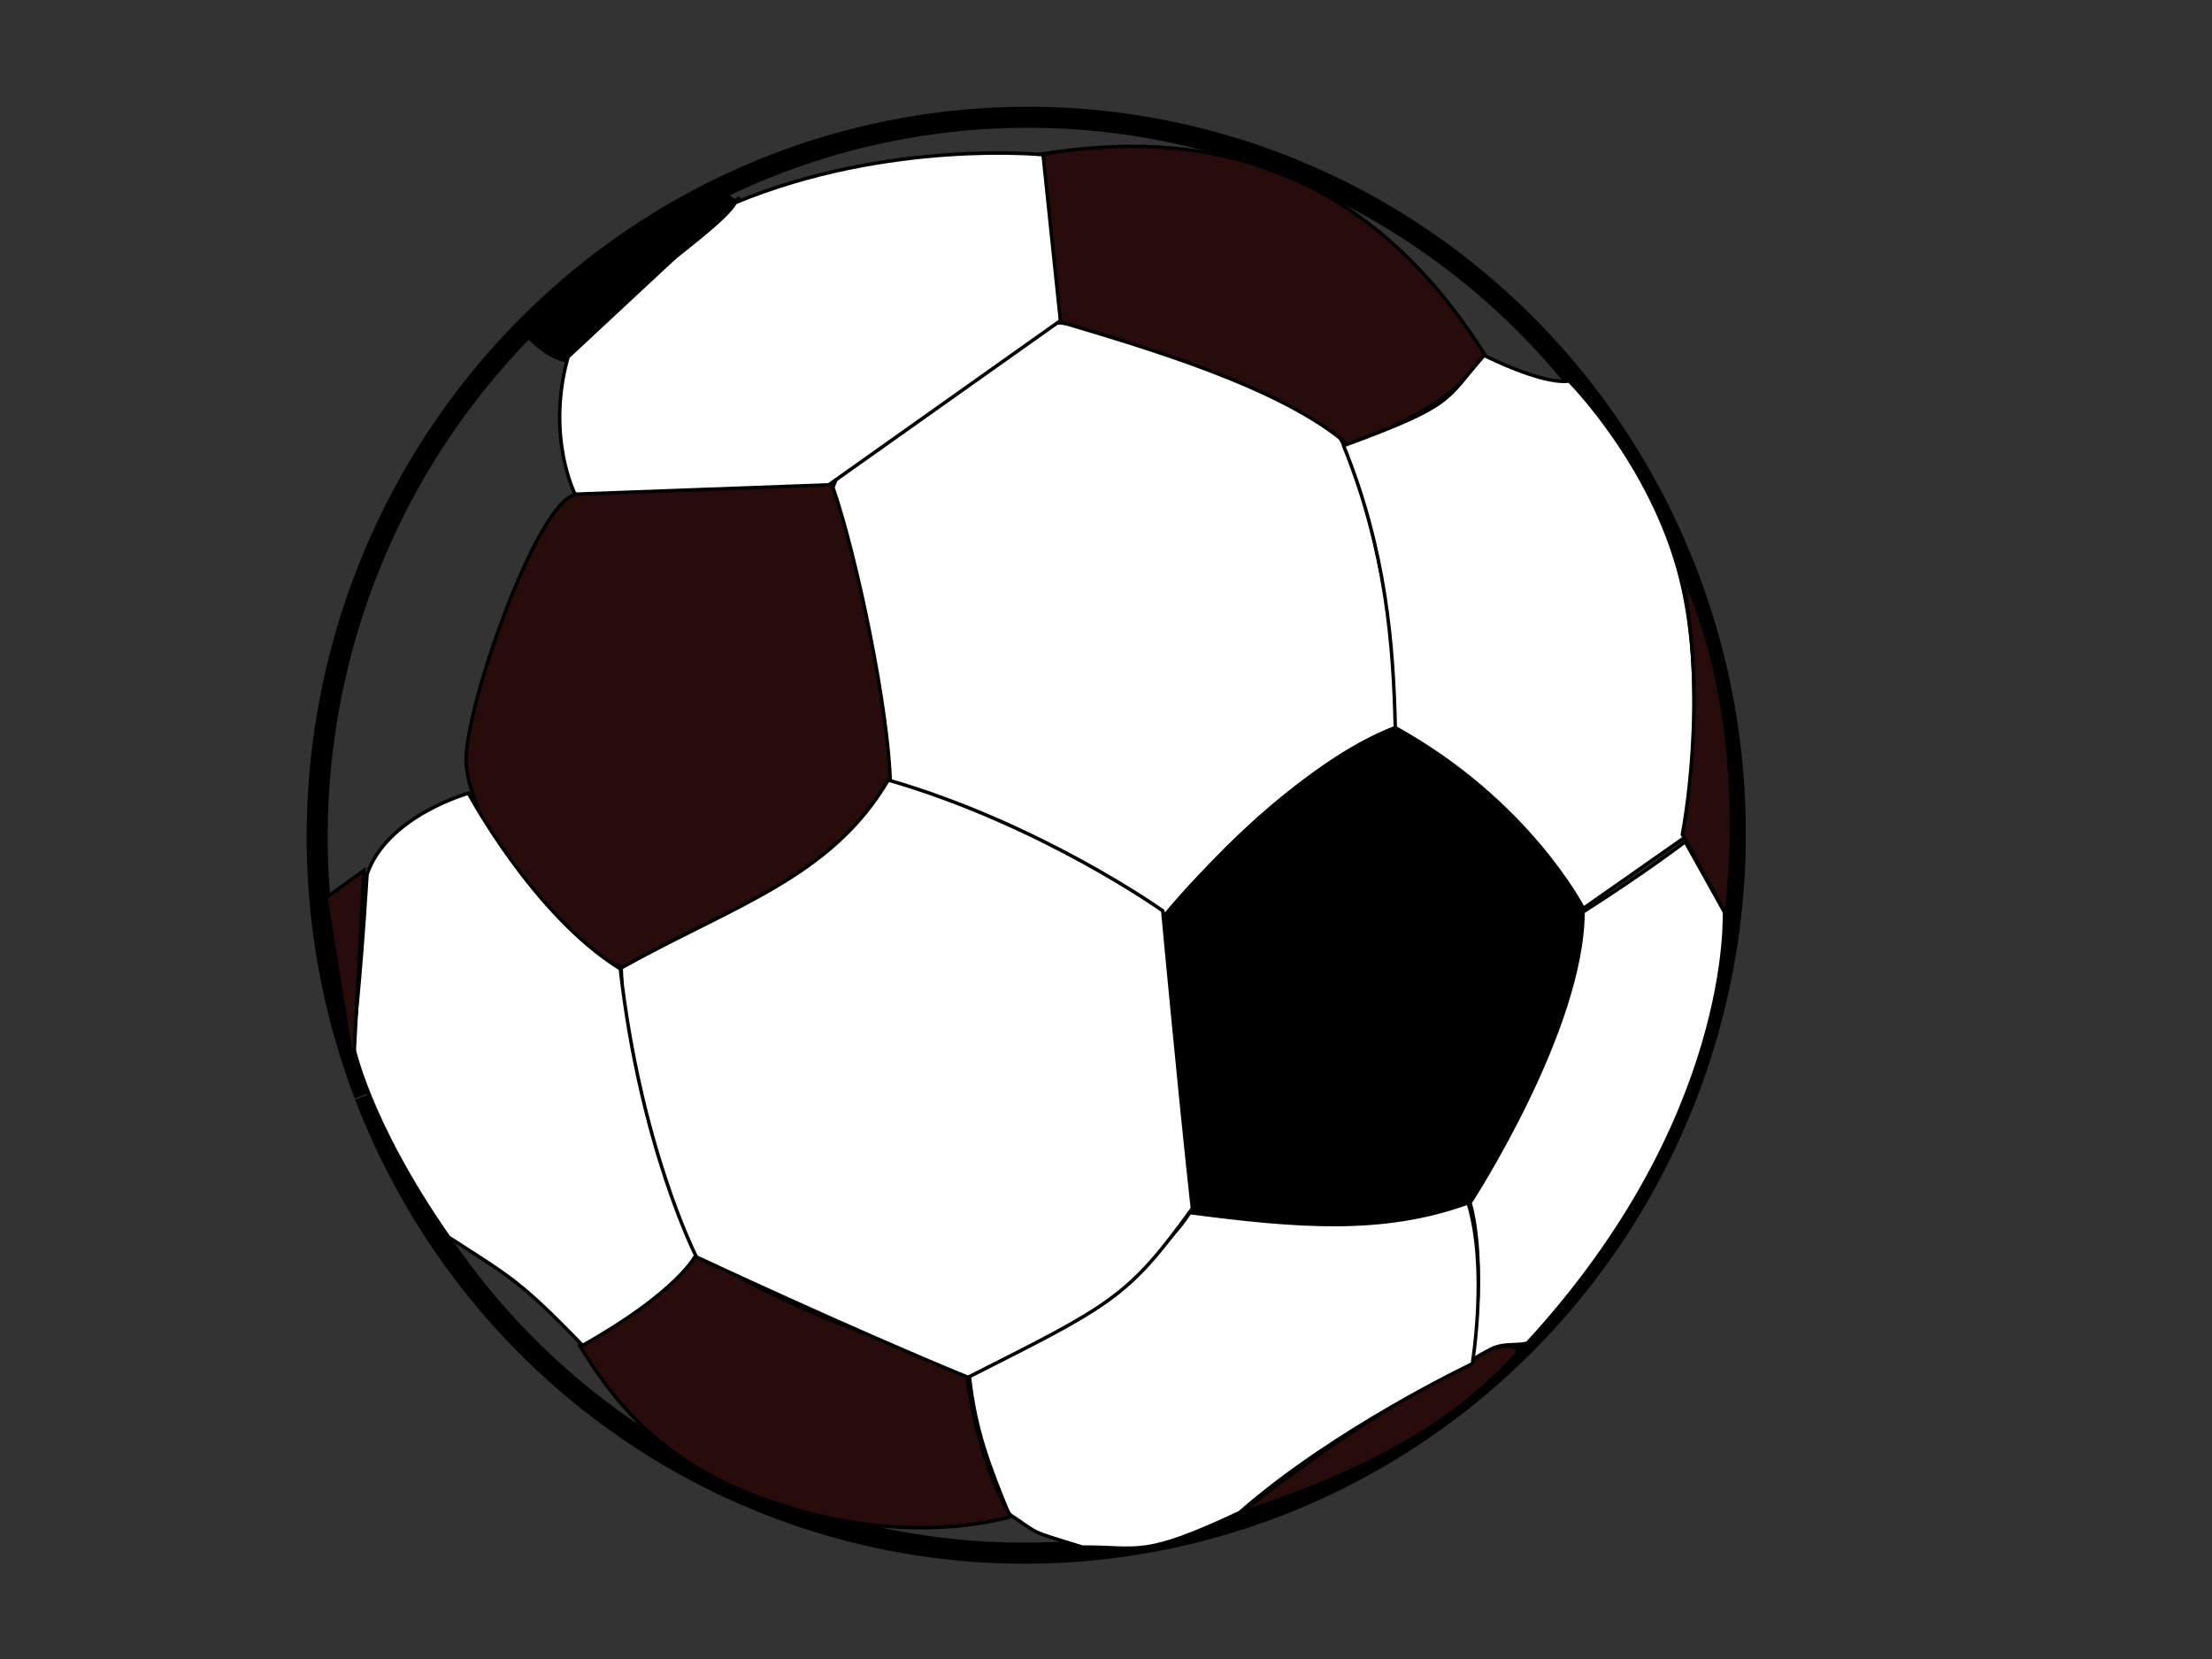
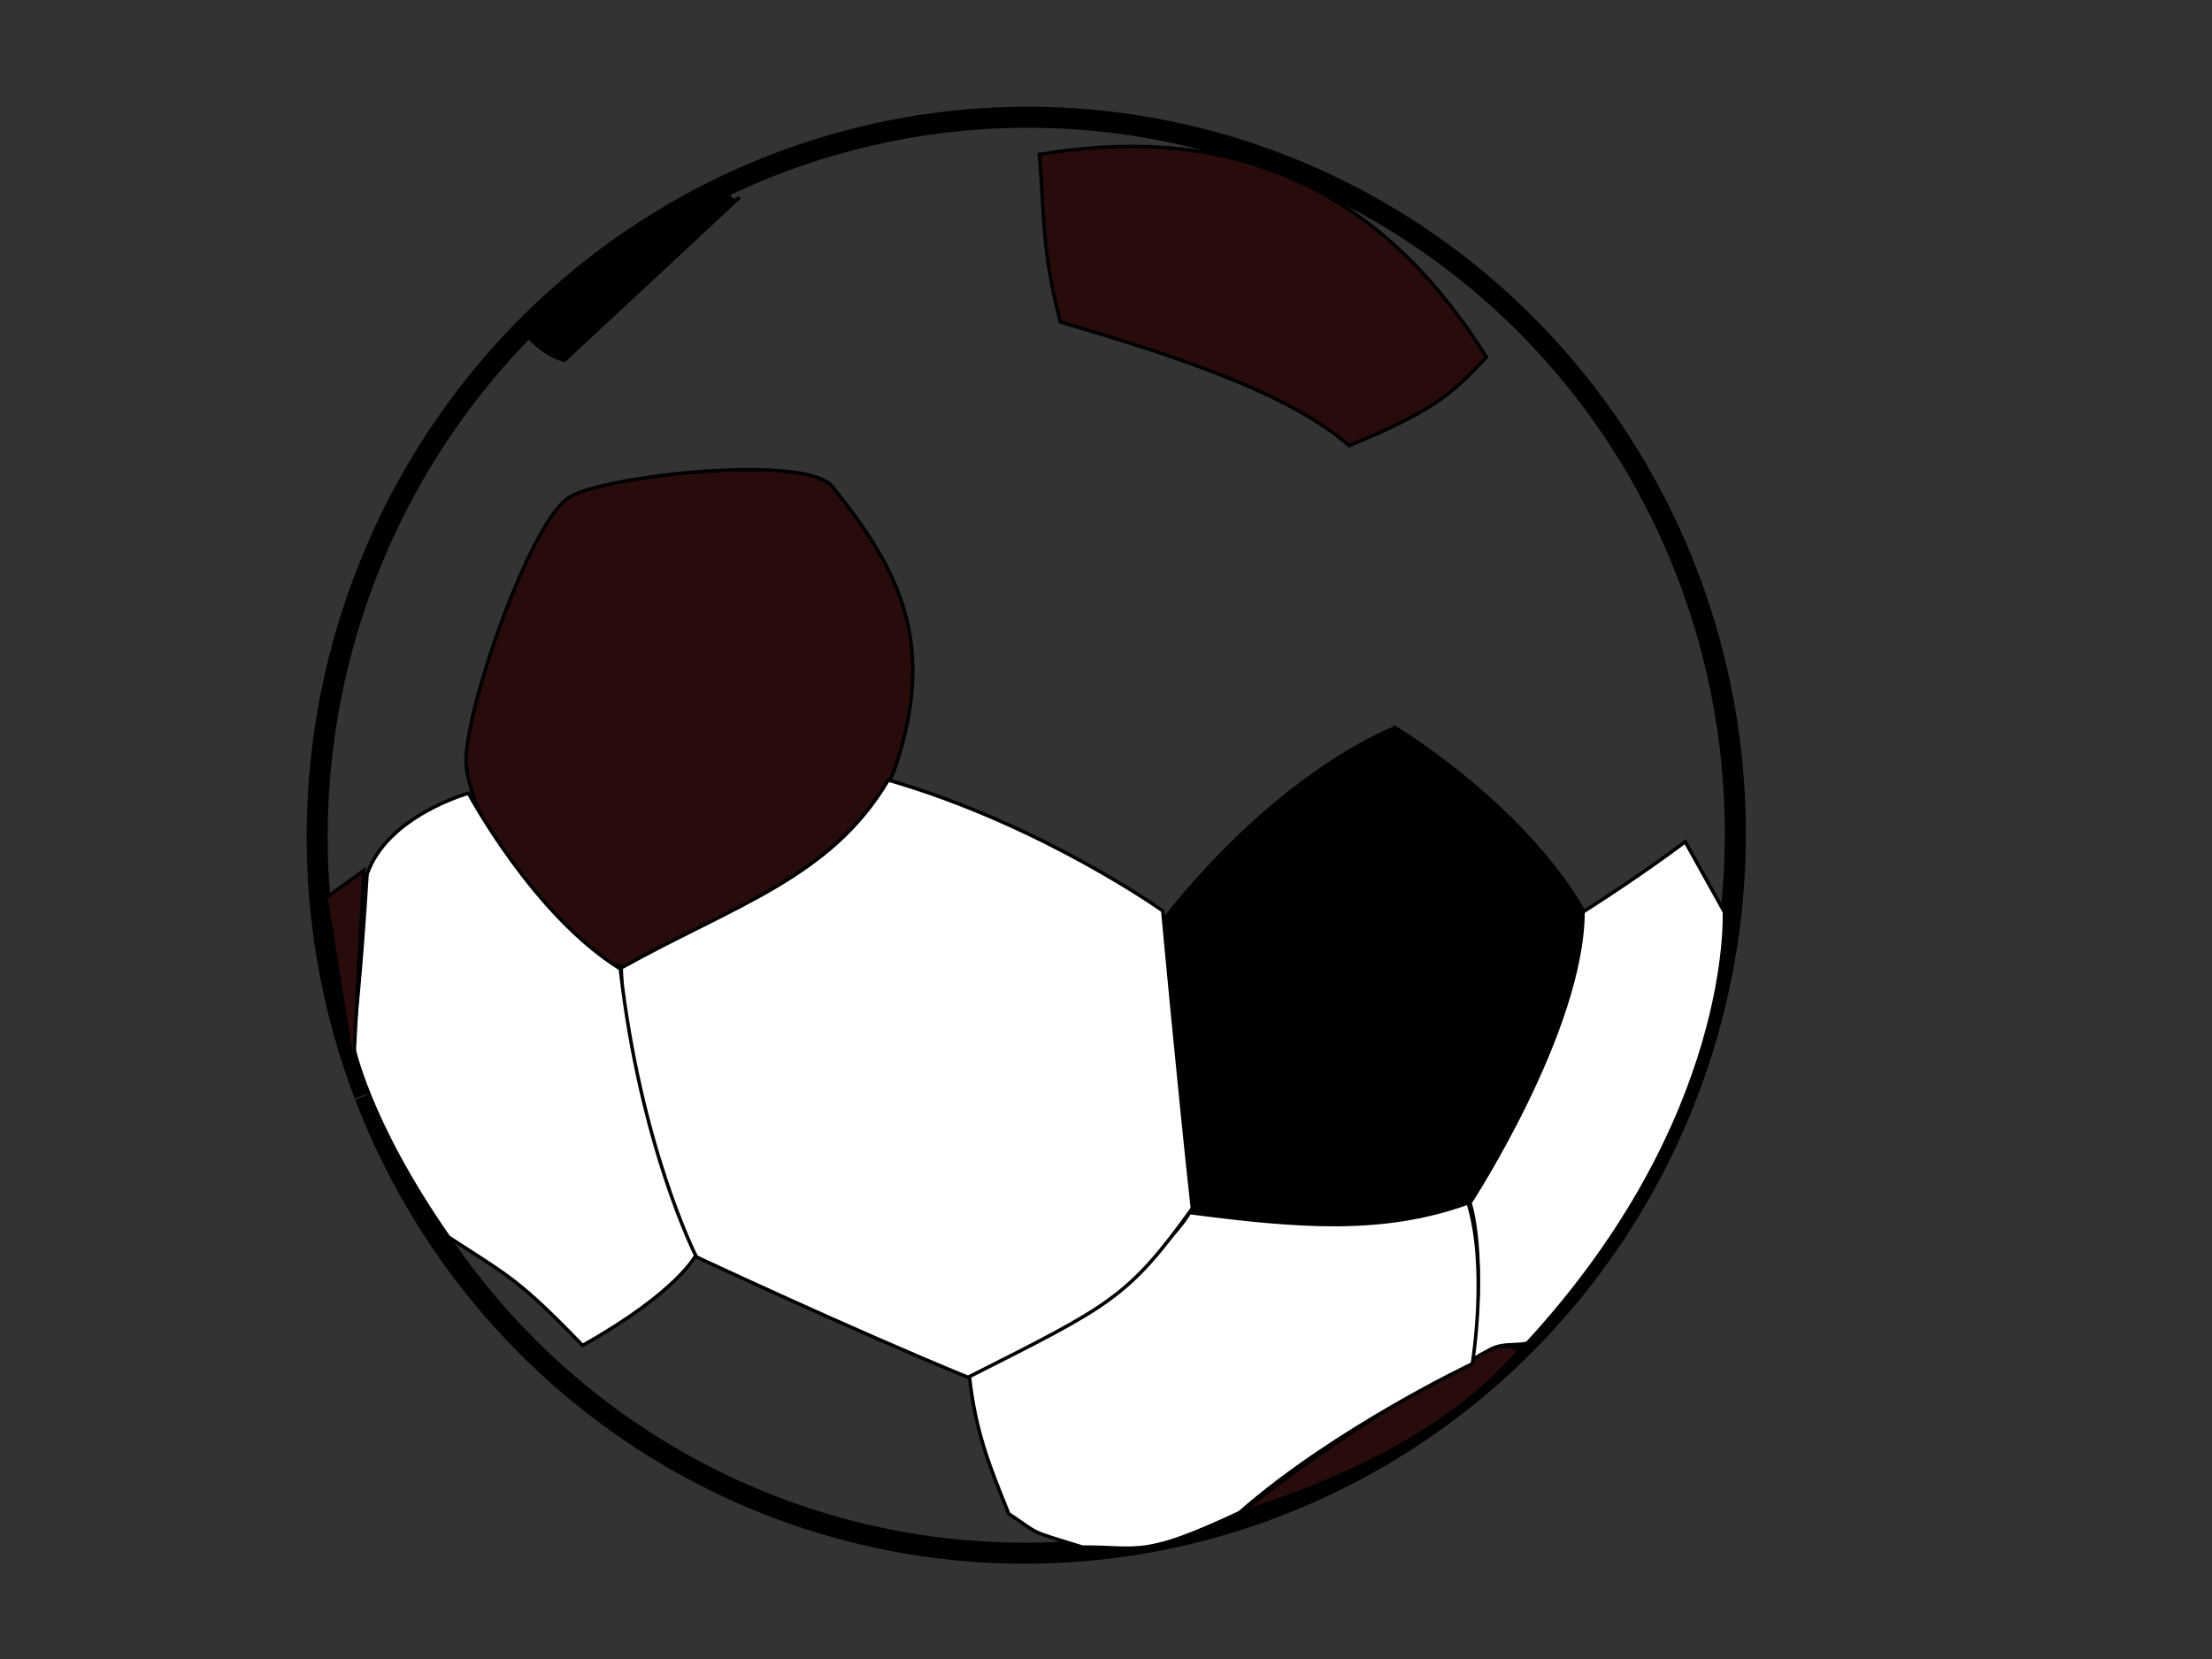
<svg xmlns="http://www.w3.org/2000/svg" xmlns:xlink="http://www.w3.org/1999/xlink" width="640" height="480">
  <rect width="100%" height="100%" fill="#333333" stroke="none" />
  <title>Soccer Ball</title>
  <defs>
    <linearGradient id="linearGradient11897">
      <stop stop-color="#6e6e6e" offset="0" id="stop11899" />
      <stop stop-color="#000000" offset="1" id="stop11901" />
    </linearGradient>
    <linearGradient id="linearGradient4110">
      <stop stop-color="#6e6e6e" id="stop4112" offset="0" />
      <stop stop-color="#280b0b" id="stop4114" offset="1" />
    </linearGradient>
    <radialGradient gradientUnits="userSpaceOnUse" gradientTransform="matrix(0.301,1.706,-1.109,0.196,725.556,94.307)" r="90.602" fy="537.827" fx="202.351" cy="537.827" cx="202.351" id="radialGradient4119" xlink:href="#linearGradient4110" />
    <radialGradient gradientUnits="userSpaceOnUse" gradientTransform="matrix(1,0,0,0.589,0,165.29)" r="95.707" fy="347.993" fx="386.636" cy="347.993" cx="386.636" id="radialGradient4121" xlink:href="#linearGradient4110" />
    <radialGradient gradientUnits="userSpaceOnUse" gradientTransform="matrix(1,0,0,4.183,0,-1790.206)" r="16.34" fy="555.874" fx="623.697" cy="555.874" cx="623.697" id="radialGradient9949" xlink:href="#linearGradient4110" />
    <radialGradient gradientUnits="userSpaceOnUse" gradientTransform="matrix(1.127,1.674,-0.965,0.649,472.652,-821.062)" r="86.214" fy="686.894" fx="596.616" cy="686.894" cx="596.616" id="radialGradient10926" xlink:href="#linearGradient11897" />
    <radialGradient gradientUnits="userSpaceOnUse" gradientTransform="matrix(1,0,0,0.702,0,252.713)" r="54.543" fy="815.954" fx="549.018" cy="815.954" cx="549.018" id="radialGradient12874" xlink:href="#linearGradient4110" />
    <radialGradient gradientUnits="userSpaceOnUse" gradientTransform="matrix(0.269,0.778,-0.791,0.274,818.303,428.628)" r="91.919" fy="819.39" fx="232.335" cy="819.39" cx="232.335" id="radialGradient12888" xlink:href="#linearGradient4110" />
    <radialGradient gradientUnits="userSpaceOnUse" gradientTransform="matrix(0.936,1.146,-2.748,2.244,1912.967,-967.2)" r="11.214" fy="694.381" fx="77.143" cy="694.381" cx="77.143" id="radialGradient12902" xlink:href="#linearGradient4110" />
  </defs>
  <g>
    <title>Layer 1</title>
    <g transform="rotate(5.072 296.963,241.739) " display="inline" id="layer2">
      <path fill="url(#radialGradient4119)" fill-rule="evenodd" stroke="#000000" stroke-width="1px" id="path4099" d="m157.207,155.542c9.689,-6.766 66.335,-18.239 74.881,-9.411c21.827,22.547 34.022,42.688 25.431,78.925c-6.033,25.446 -51.456,64.648 -68.138,65.507c-18.585,0.957 -51.038,-32.446 -55.595,-54.387c-2.76,-13.288 12.442,-74.372 23.42,-80.635z" />
-       <path fill="#ffffff" fill-rule="evenodd" stroke="#000000" stroke-width="1px" id="path4101" d="m232.322,146.373c6.294,-24.85 51.343,-52.216 59.616,-53.148c14.288,-1.609 78.193,17.777 84.458,24.927c9.624,10.984 26.426,68.708 24.131,83.09c-25.757,12.179 -53.903,48.566 -61.394,59.632c-37.352,-18.678 -72.26,-28.294 -82.681,-30.424c-2.352,-21.373 -15.495,-64.734 -24.131,-84.076z" />
      <path fill="url(#radialGradient4121)" fill-rule="evenodd" stroke="#000000" stroke-width="1px" id="path4106" d="m293.606,92.855c-7.11,-20.105 -7.11,-28.826 -10.309,-47.737c46.213,-11.934 93.847,-6.151 134.017,47.003c-8.176,10.19 -12.086,15.974 -37.326,29.01c-20.618,-15.239 -61.854,-23.226 -86.382,-28.275z" />
-       <path fill="#ffffff" fill-rule="evenodd" stroke="#000000" stroke-width="1px" id="path4108" d="m152.48,116.356c0.089,-9.915 40.258,-40.209 44.435,-49.573c42.569,-22.216 87.449,-21.665 87.449,-21.665l9.243,47.37l-62.565,53.245l-72.874,9.18c0,0 -9.687,-15.423 -5.688,-38.557z" />
      <path fill="none" fill-rule="nonzero" stroke="#000000" stroke-width="6.087" stroke-linejoin="round" stroke-miterlimit="4" d="m112.872,333.4a205.136,207.748 0 1 10.13,0.267" id="path4123" />
      <path fill="#000000" fill-rule="evenodd" stroke="#000000" stroke-width="1px" id="path5094" d="m151.677,116.594c0,0 -6.284,-0.519 -13.574,-8.309c10.306,-13.502 31.043,-30.899 54.797,-45.699c3.645,5.972 5.027,2.597 5.027,2.597l-46.251,51.412z" />
-       <path fill="#ffffff" fill-rule="evenodd" stroke="#000000" stroke-width="1px" id="path6065" d="m378.408,121.268c31.672,-14.93 27.901,-15.709 38.207,-29.601c19.355,7.4 25.136,5.193 25.136,5.193c0,0 26.016,21.811 37.202,54.008c11.186,32.197 7.541,74.781 7.541,74.781l-27.147,22.85c0,0 -18.475,-29.471 -58.819,-47.257c-2.639,-23.499 -7.038,-50.503 -22.12,-79.974z" />
      <path fill="url(#radialGradient10926)" fill-rule="evenodd" stroke="#000000" stroke-width="1px" id="path6067" d="m400.528,201.242c0,0 -31.421,14.671 -61.836,61.279c6.787,40.377 11.311,57.644 14.579,83.609c40.47,1.039 70.005,-2.207 81.945,-10.906c18.978,-35.703 22.246,-45.44 24.131,-86.206c-20.738,-29.341 -58.819,-47.777 -58.819,-47.777z" />
      <path fill="#ffffff" fill-rule="evenodd" stroke="#000000" stroke-miterlimit="4" id="path8007" d="m434.21,336.263c0,0 6.535,14.671 4.525,47.257c5.53,-8.958 10.809,-6.621 15.585,-8.309c54.043,-70.237 45.748,-129.309 45.748,-129.309l-13.071,-19.215c0,0 -10.934,9.997 -27.65,22.85c2.891,34.145 -25.136,86.725 -25.136,86.725z" />
-       <path fill="url(#radialGradient9949)" fill-rule="evenodd" stroke="#000000" stroke-width="1px" id="path9947" d="m478.45,147.753c25.765,43.882 22.12,98.669 22.12,98.669l-14.579,-21.811c0,0 4.399,-40.766 -7.541,-76.858z" />
      <path fill="url(#radialGradient12874)" fill-rule="evenodd" stroke="#000000" stroke-width="1px" id="path12872" d="m437.932,382.216c0,0 -27.017,16.524 -61.854,49.206c46.213,-19.462 64.875,-38.741 76.073,-53.613c-4.088,-4.59 -14.219,4.406 -14.219,4.406z" />
      <path fill="#ffffff" fill-rule="evenodd" stroke="#000000" stroke-width="1px" id="path12876" d="m433.666,336.315c7.465,18.269 5.332,46.268 5.332,46.268c0,0 -37.77,22.124 -63.276,48.839c-26.928,15.698 -27.816,12.393 -44.435,13.954c-16.619,-3.58 -12.086,-2.295 -22.04,-7.711c-6.754,-13.128 -11.82,-23.042 -14.93,-38.924c38.836,-28.734 52.967,-39.842 59.366,-52.511c31.282,1.285 56.166,1.193 79.984,-9.915z" />
-       <path fill="url(#radialGradient12888)" fill-rule="evenodd" stroke="#000000" stroke-width="1px" id="path12878" d="m212.201,370.465c40.169,18.728 55.9,18.636 81.405,28.275c5.599,26.164 16.352,39.659 16.352,39.659c0,0 -29.196,12.461 -71.096,1.469c-31.335,-8.221 -45.946,-24.144 -57.588,-39.659c14.664,-12.21 24.884,-21.665 30.927,-29.744z" />
      <path fill="#ffffff" fill-rule="evenodd" stroke="#000000" stroke-width="1px" id="path12890" d="m255.742,229.285c45.246,8.828 82.447,30.666 82.447,30.666c0,0 9.361,51.234 16.148,84.989c-16.339,27.524 -21.115,30.031 -60.327,54.439c-35.191,-10.906 -81.503,-27.802 -81.503,-27.802c0,0 -22.872,-29.652 -28.925,-81.317c30.918,-21.032 58.083,-31.374 72.159,-60.975z" />
      <path fill="#ffffff" fill-rule="evenodd" stroke="#000000" stroke-width="1px" id="path12892" d="m183.349,290.563c-26.393,-13.242 -48.262,-46.738 -48.262,-46.738c0,0 -22.874,8.569 -27.147,25.966c0.927,33.7 0.234,49.246 0.234,49.246c0,0 6.007,21.544 32.541,53.211c18.601,9.867 21.287,10.405 41.396,27.802c26.142,-17.916 30.286,-28.84 30.286,-28.84c0,0 -18.741,-30.013 -29.047,-80.646z" />
      <path fill="url(#radialGradient12902)" fill-rule="evenodd" stroke="#000000" stroke-width="1px" id="path12894" d="m106.934,268.752l-10.227,8.854l12.238,48.27l-2.011,-57.124z" />
    </g>
  </g>
</svg>